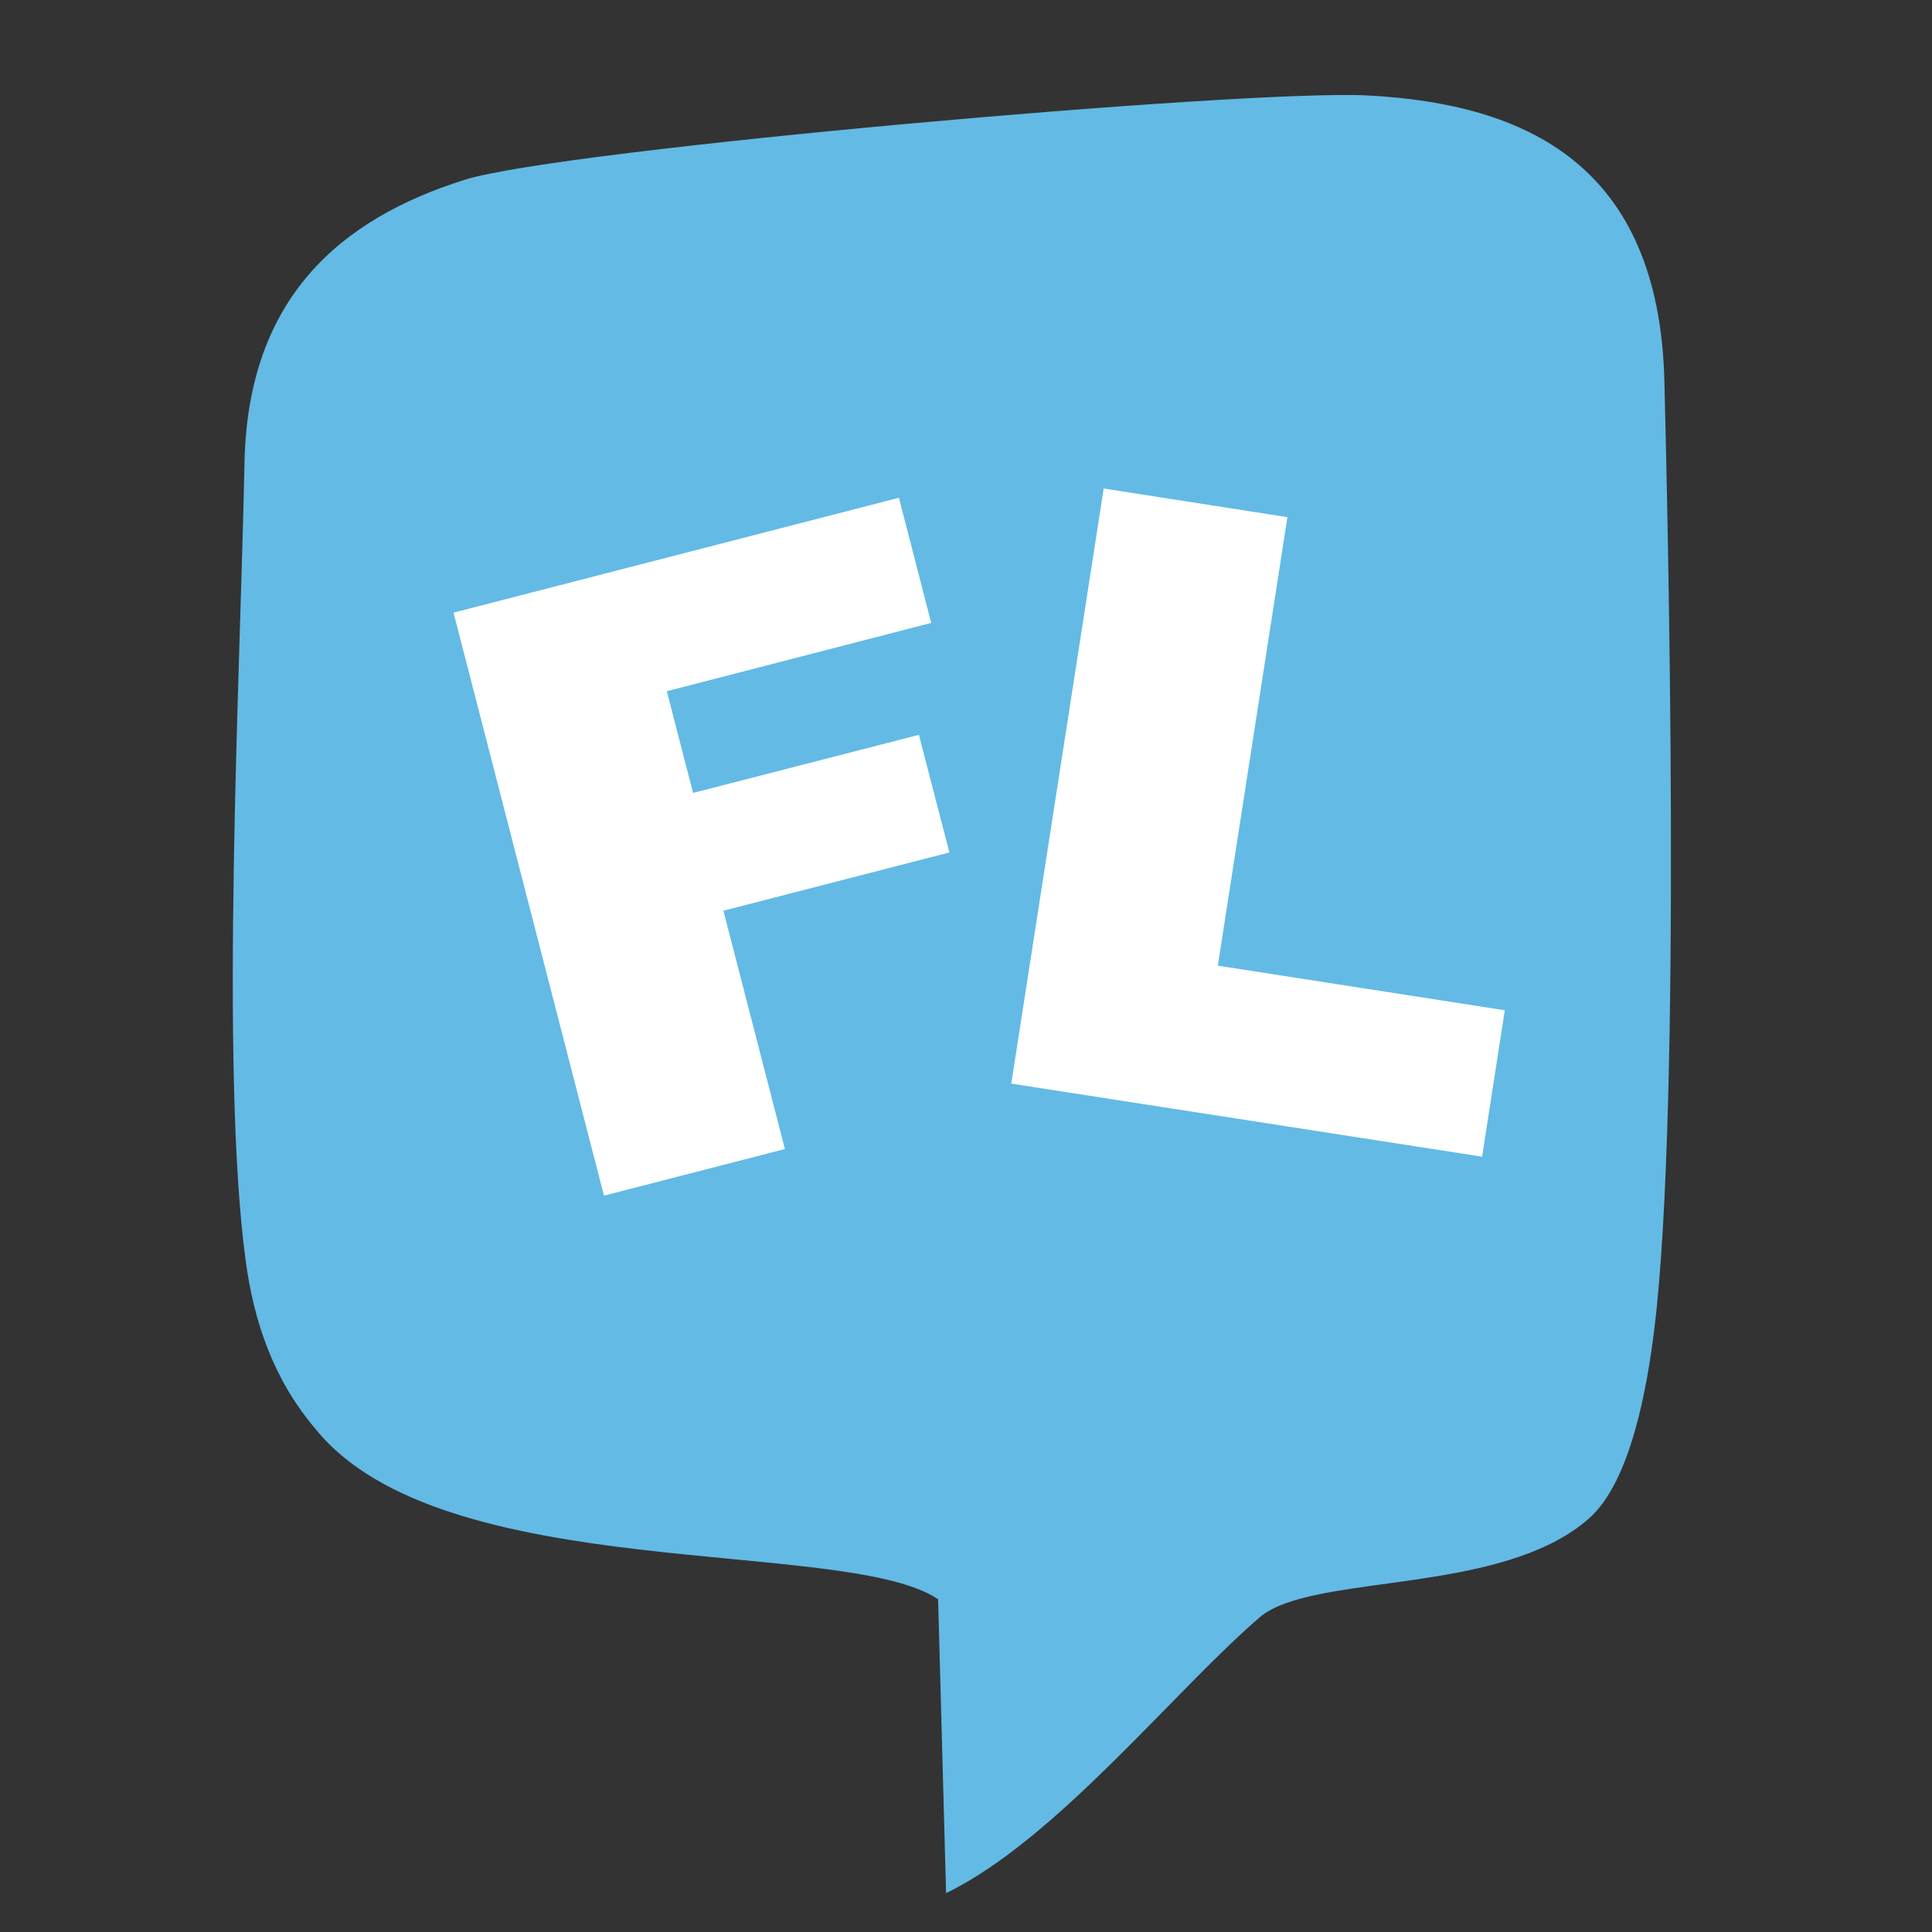
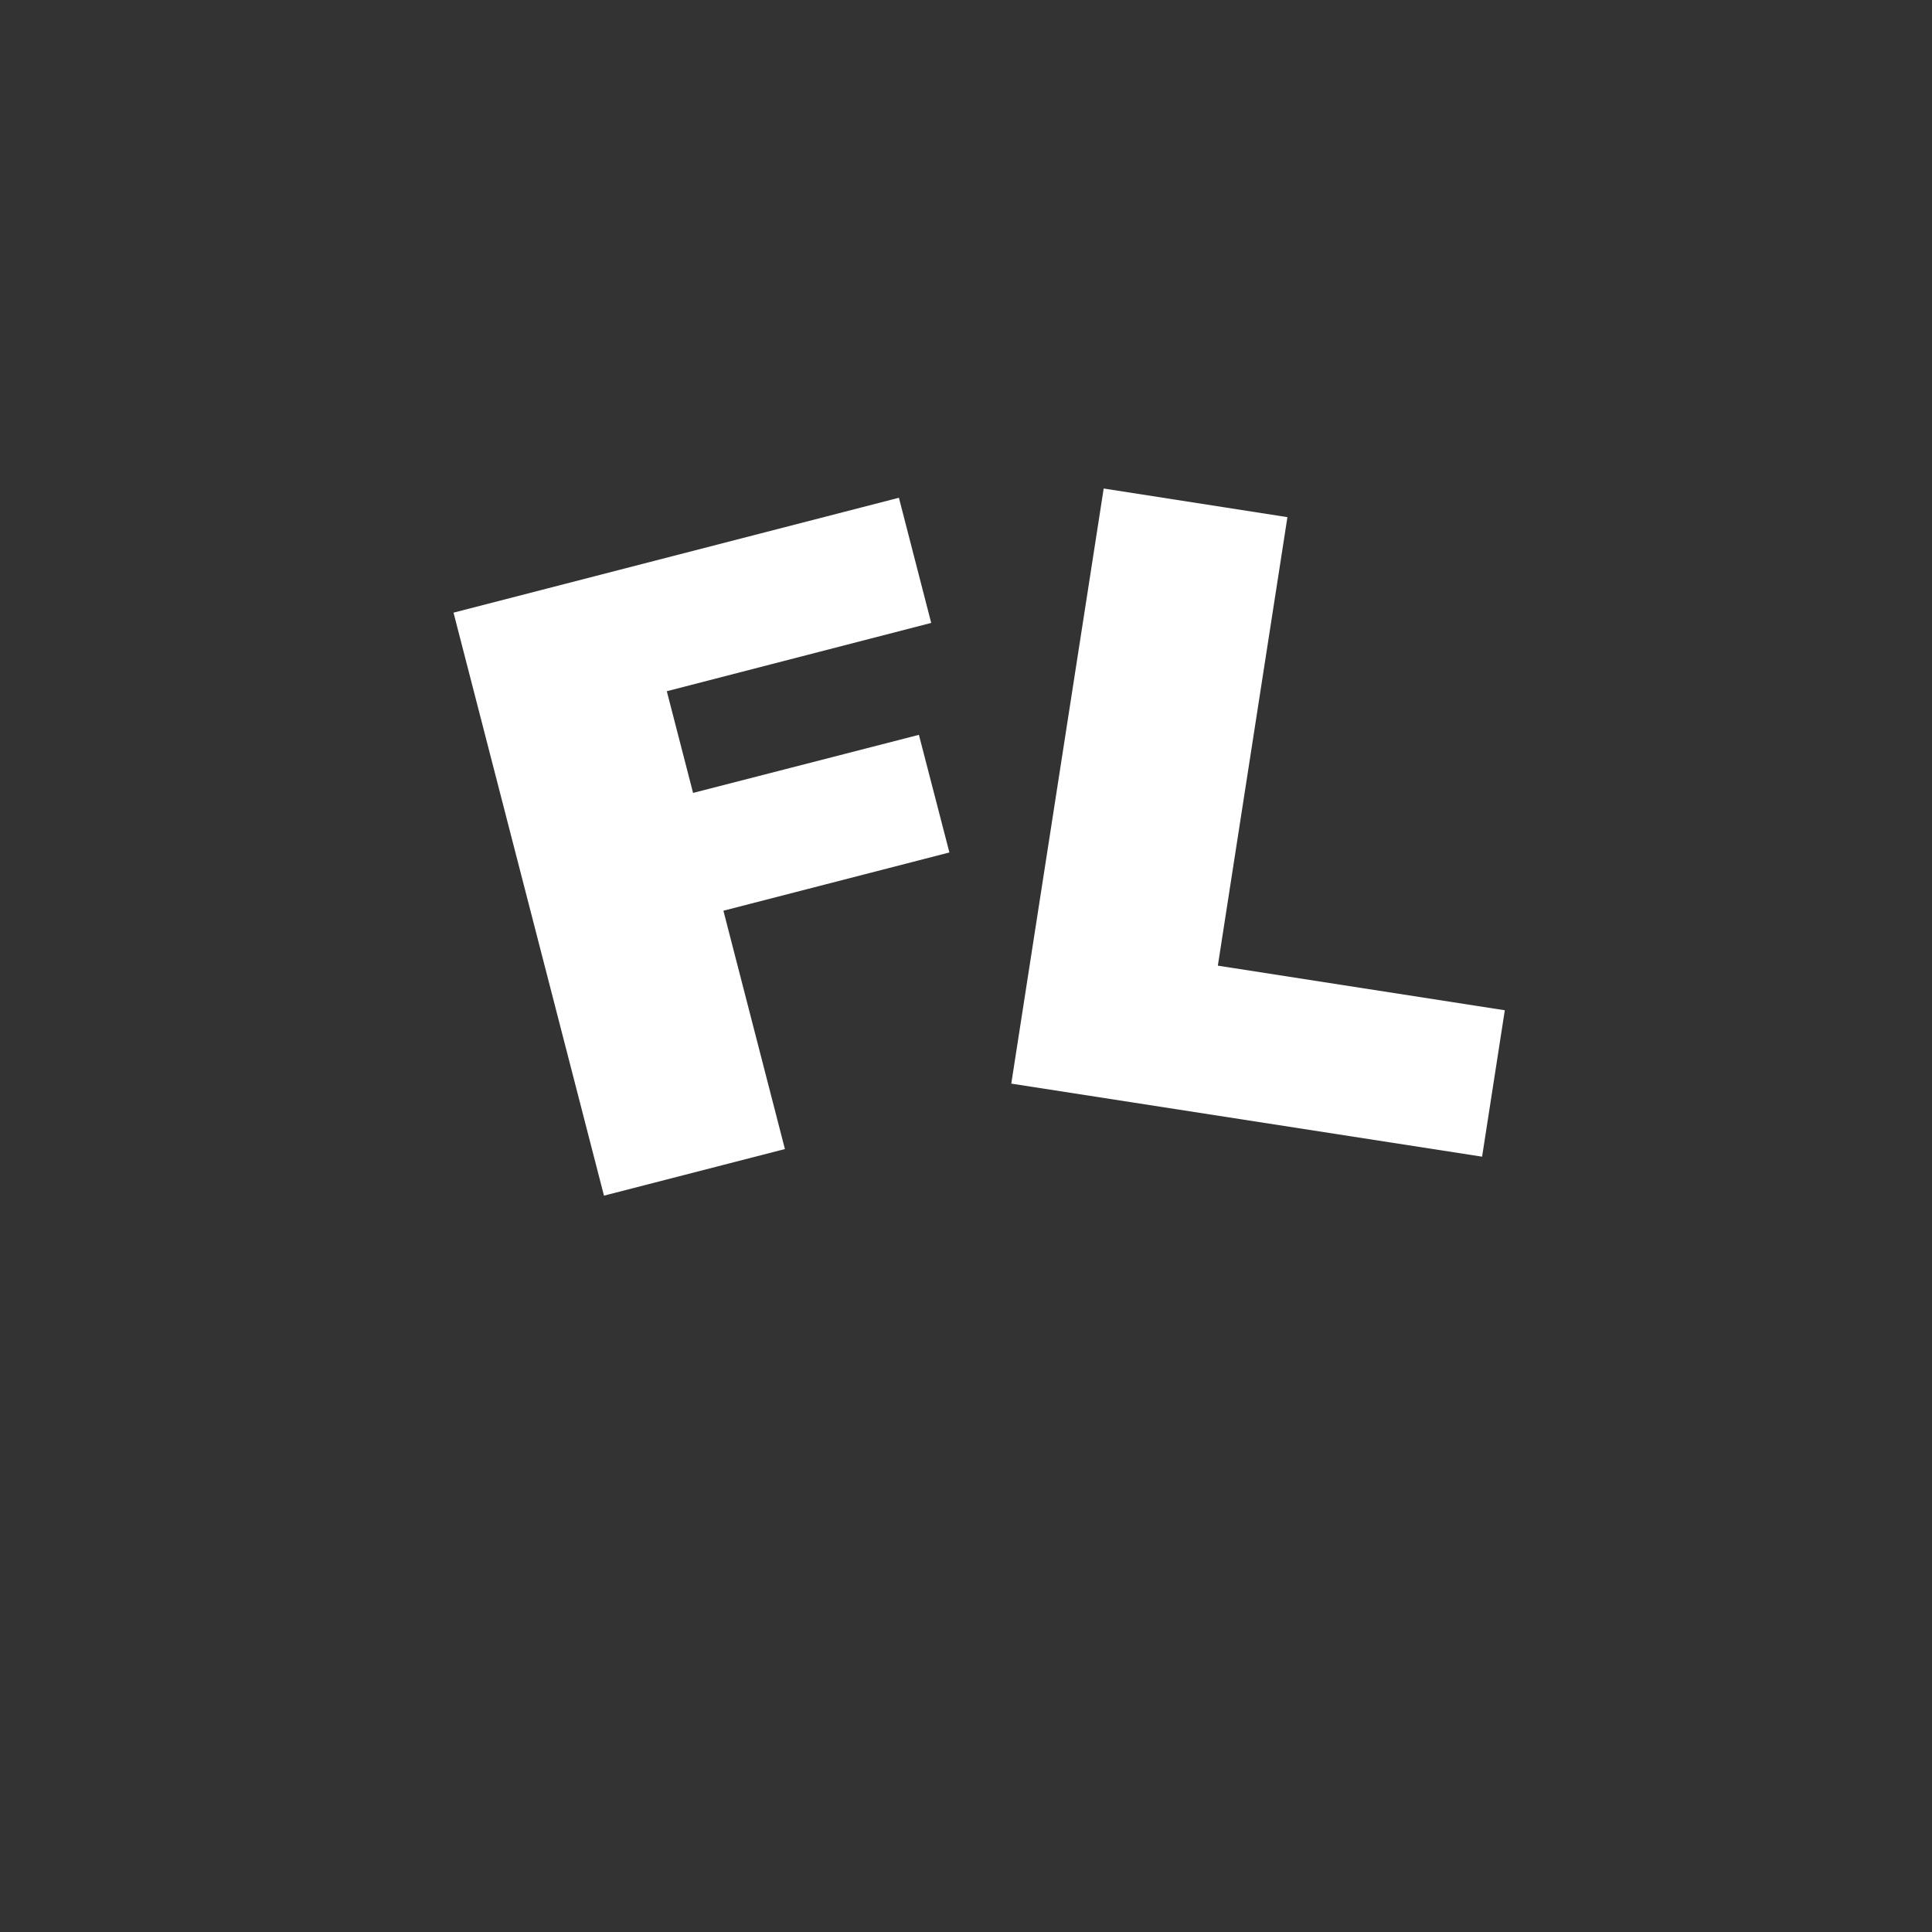
<svg xmlns="http://www.w3.org/2000/svg" id="Layer_1" data-name="Layer 1" viewBox="0 0 512 512">
  <rect x="0" y="0" width="512" height="512" fill="#333333" stroke="none" />
  <defs>
    <style>
      .cls-1 {
        fill: #fff;
      }

      .cls-2 {
        fill: #63bae5;
        fill-rule: evenodd;
      }
    </style>
  </defs>
-   <path class="cls-2" d="M83.63,378.71c33.59,41.67,140.32,28.44,164.98,45.11l2.11,77.88c29.31-14.18,61.16-54.47,83.6-73.51,1.79-1.36,4.09-2.51,6.77-3.44,19.47-6.86,59.64-4.42,79.97-22.31,11.23-9.86,15.53-35.32,17.37-50.36,7.32-59.86,3.47-218.03,2.65-251.12-1.42-56.97-36.22-73.48-78.8-75.67-32.05-1.65-213.48,14.29-239.08,22.34-33,10.37-57.55,31.3-58.41,75.06-1.06,54.59-6.57,159.96.29,211.24,2.19,16.3,7.34,31.6,18.55,44.78Z" />
  <path class="cls-1" d="M120.18,162.36l118.04-30.45,8.56,33.17-70.07,18.1,6.96,26.95,59.85-15.39,8.08,31.17-59.89,15.44,16.3,63.16-47.95,12.35-39.87-154.5Z" />
  <path class="cls-1" d="M292.48,129.46l48.7,7.59-18.44,118.86,76.05,11.82-6.02,38.8-124.77-19.36,24.49-157.71Z" />
</svg>